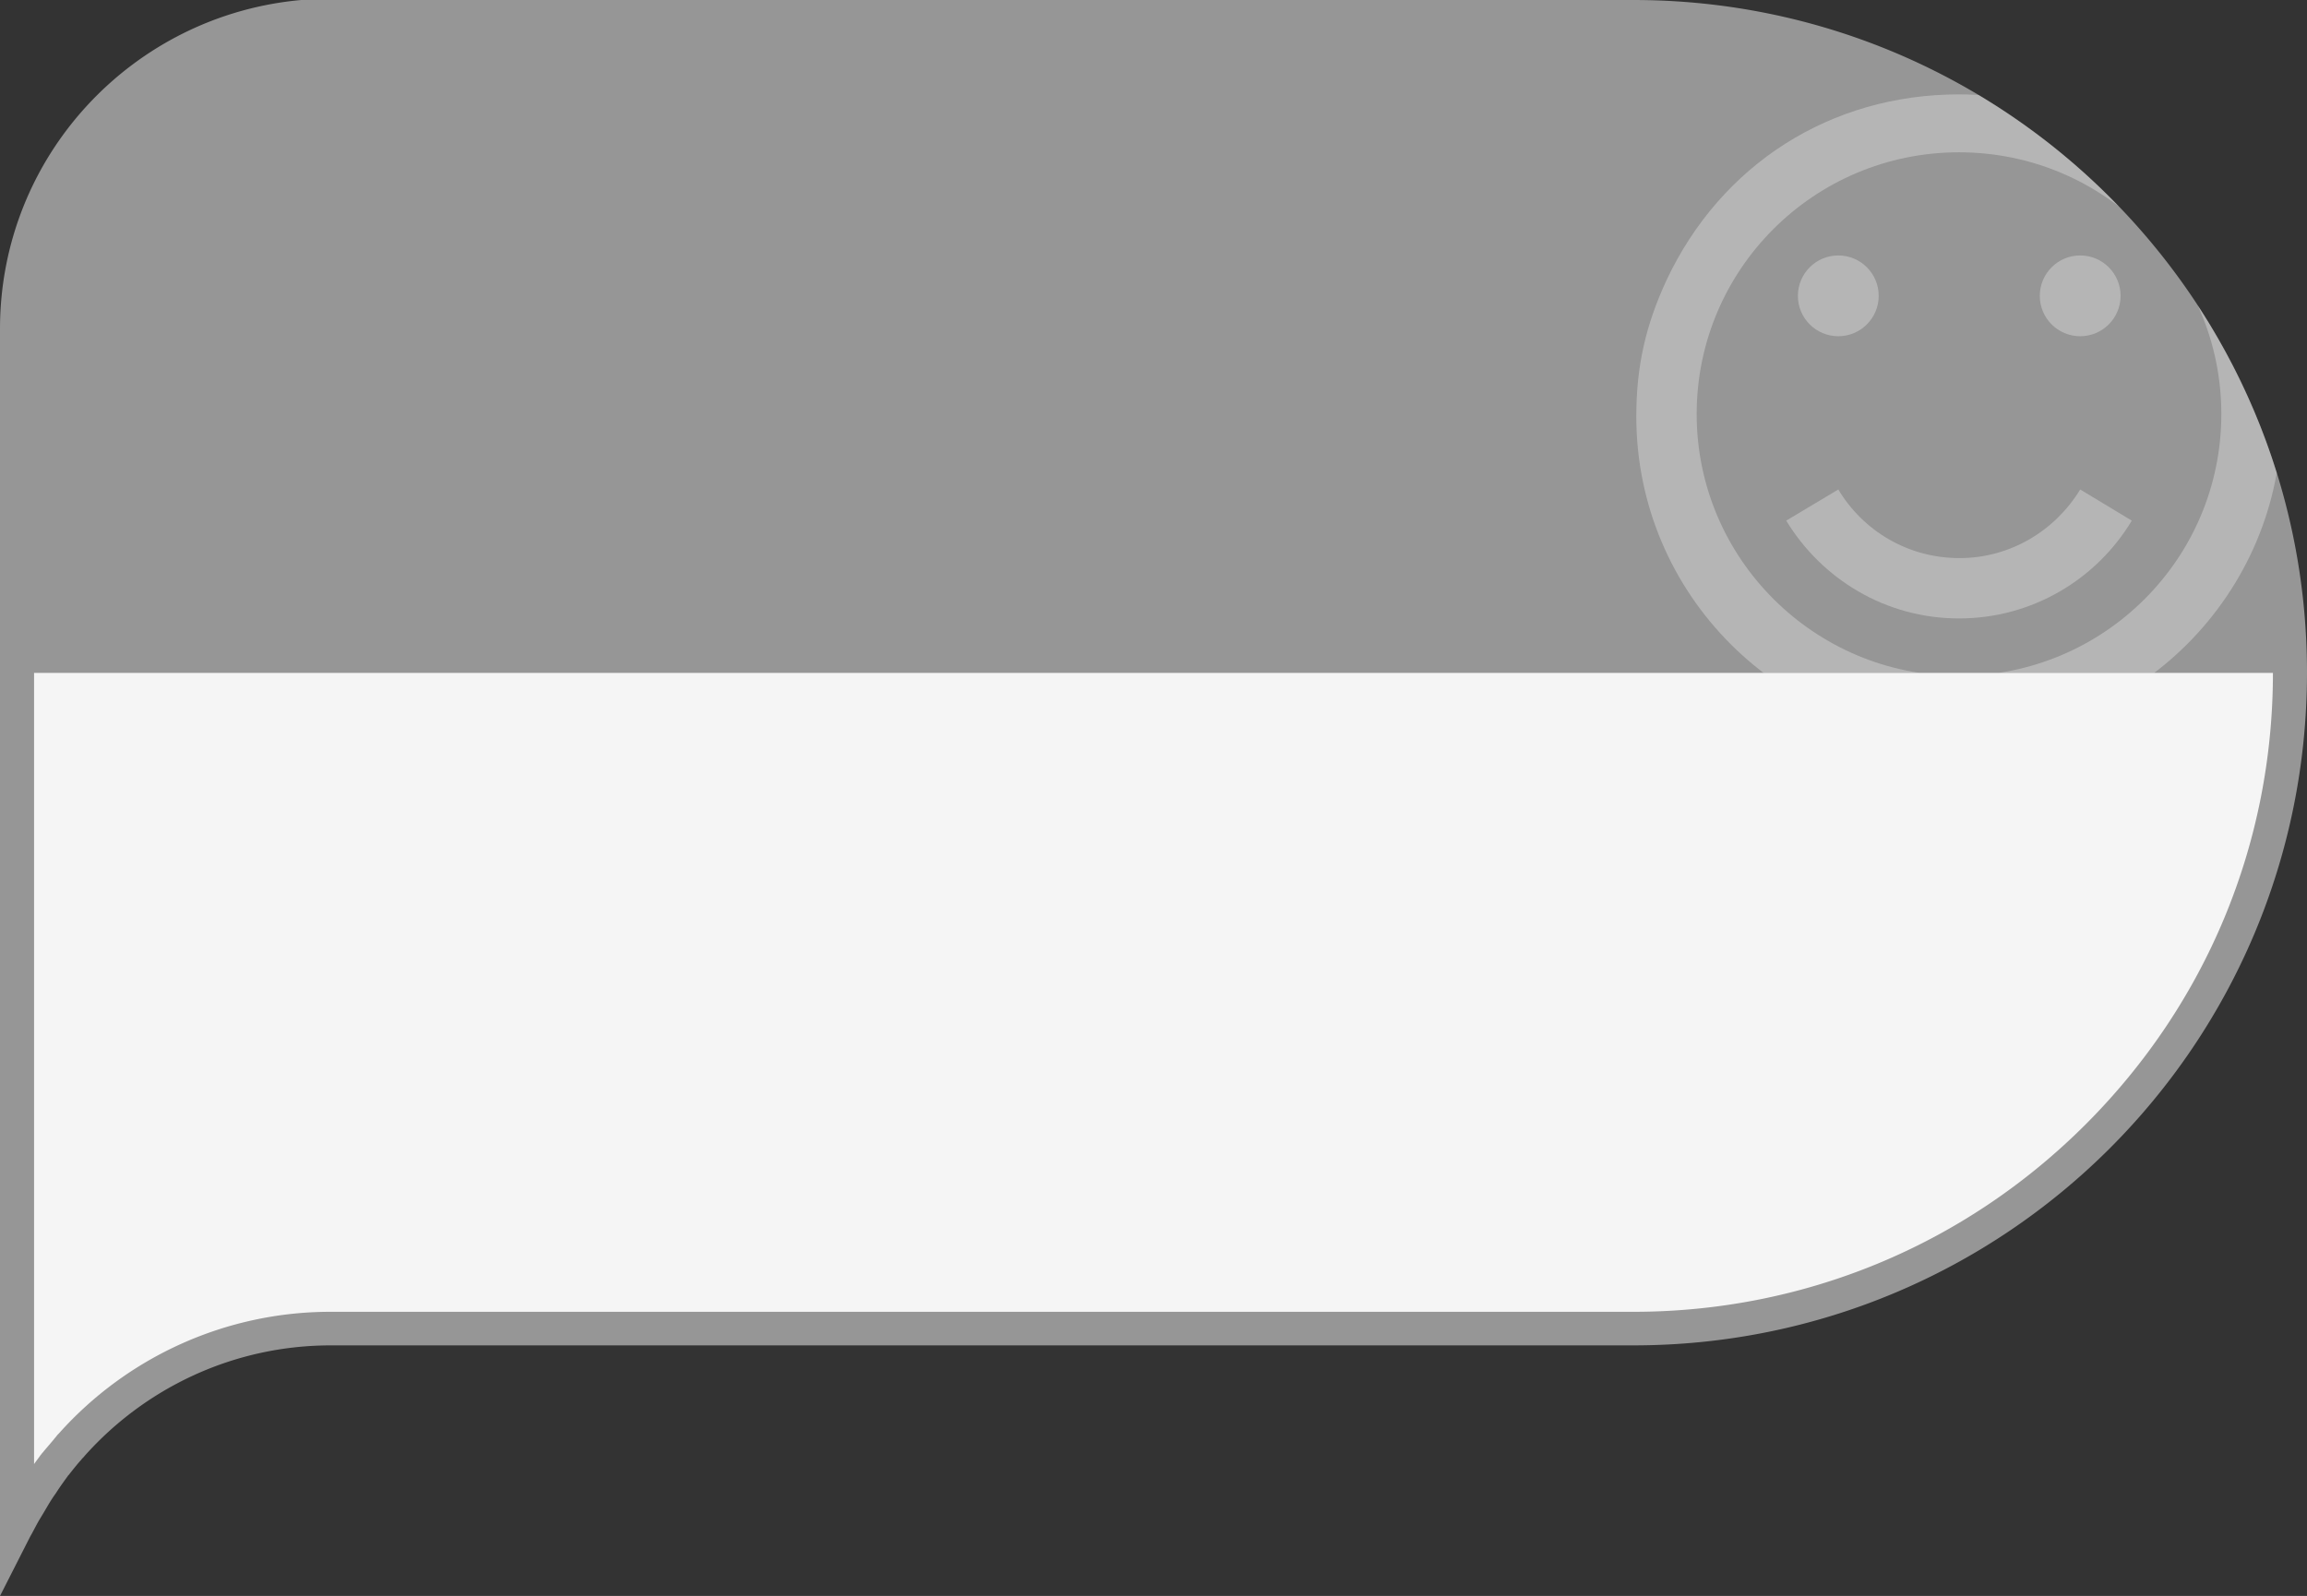
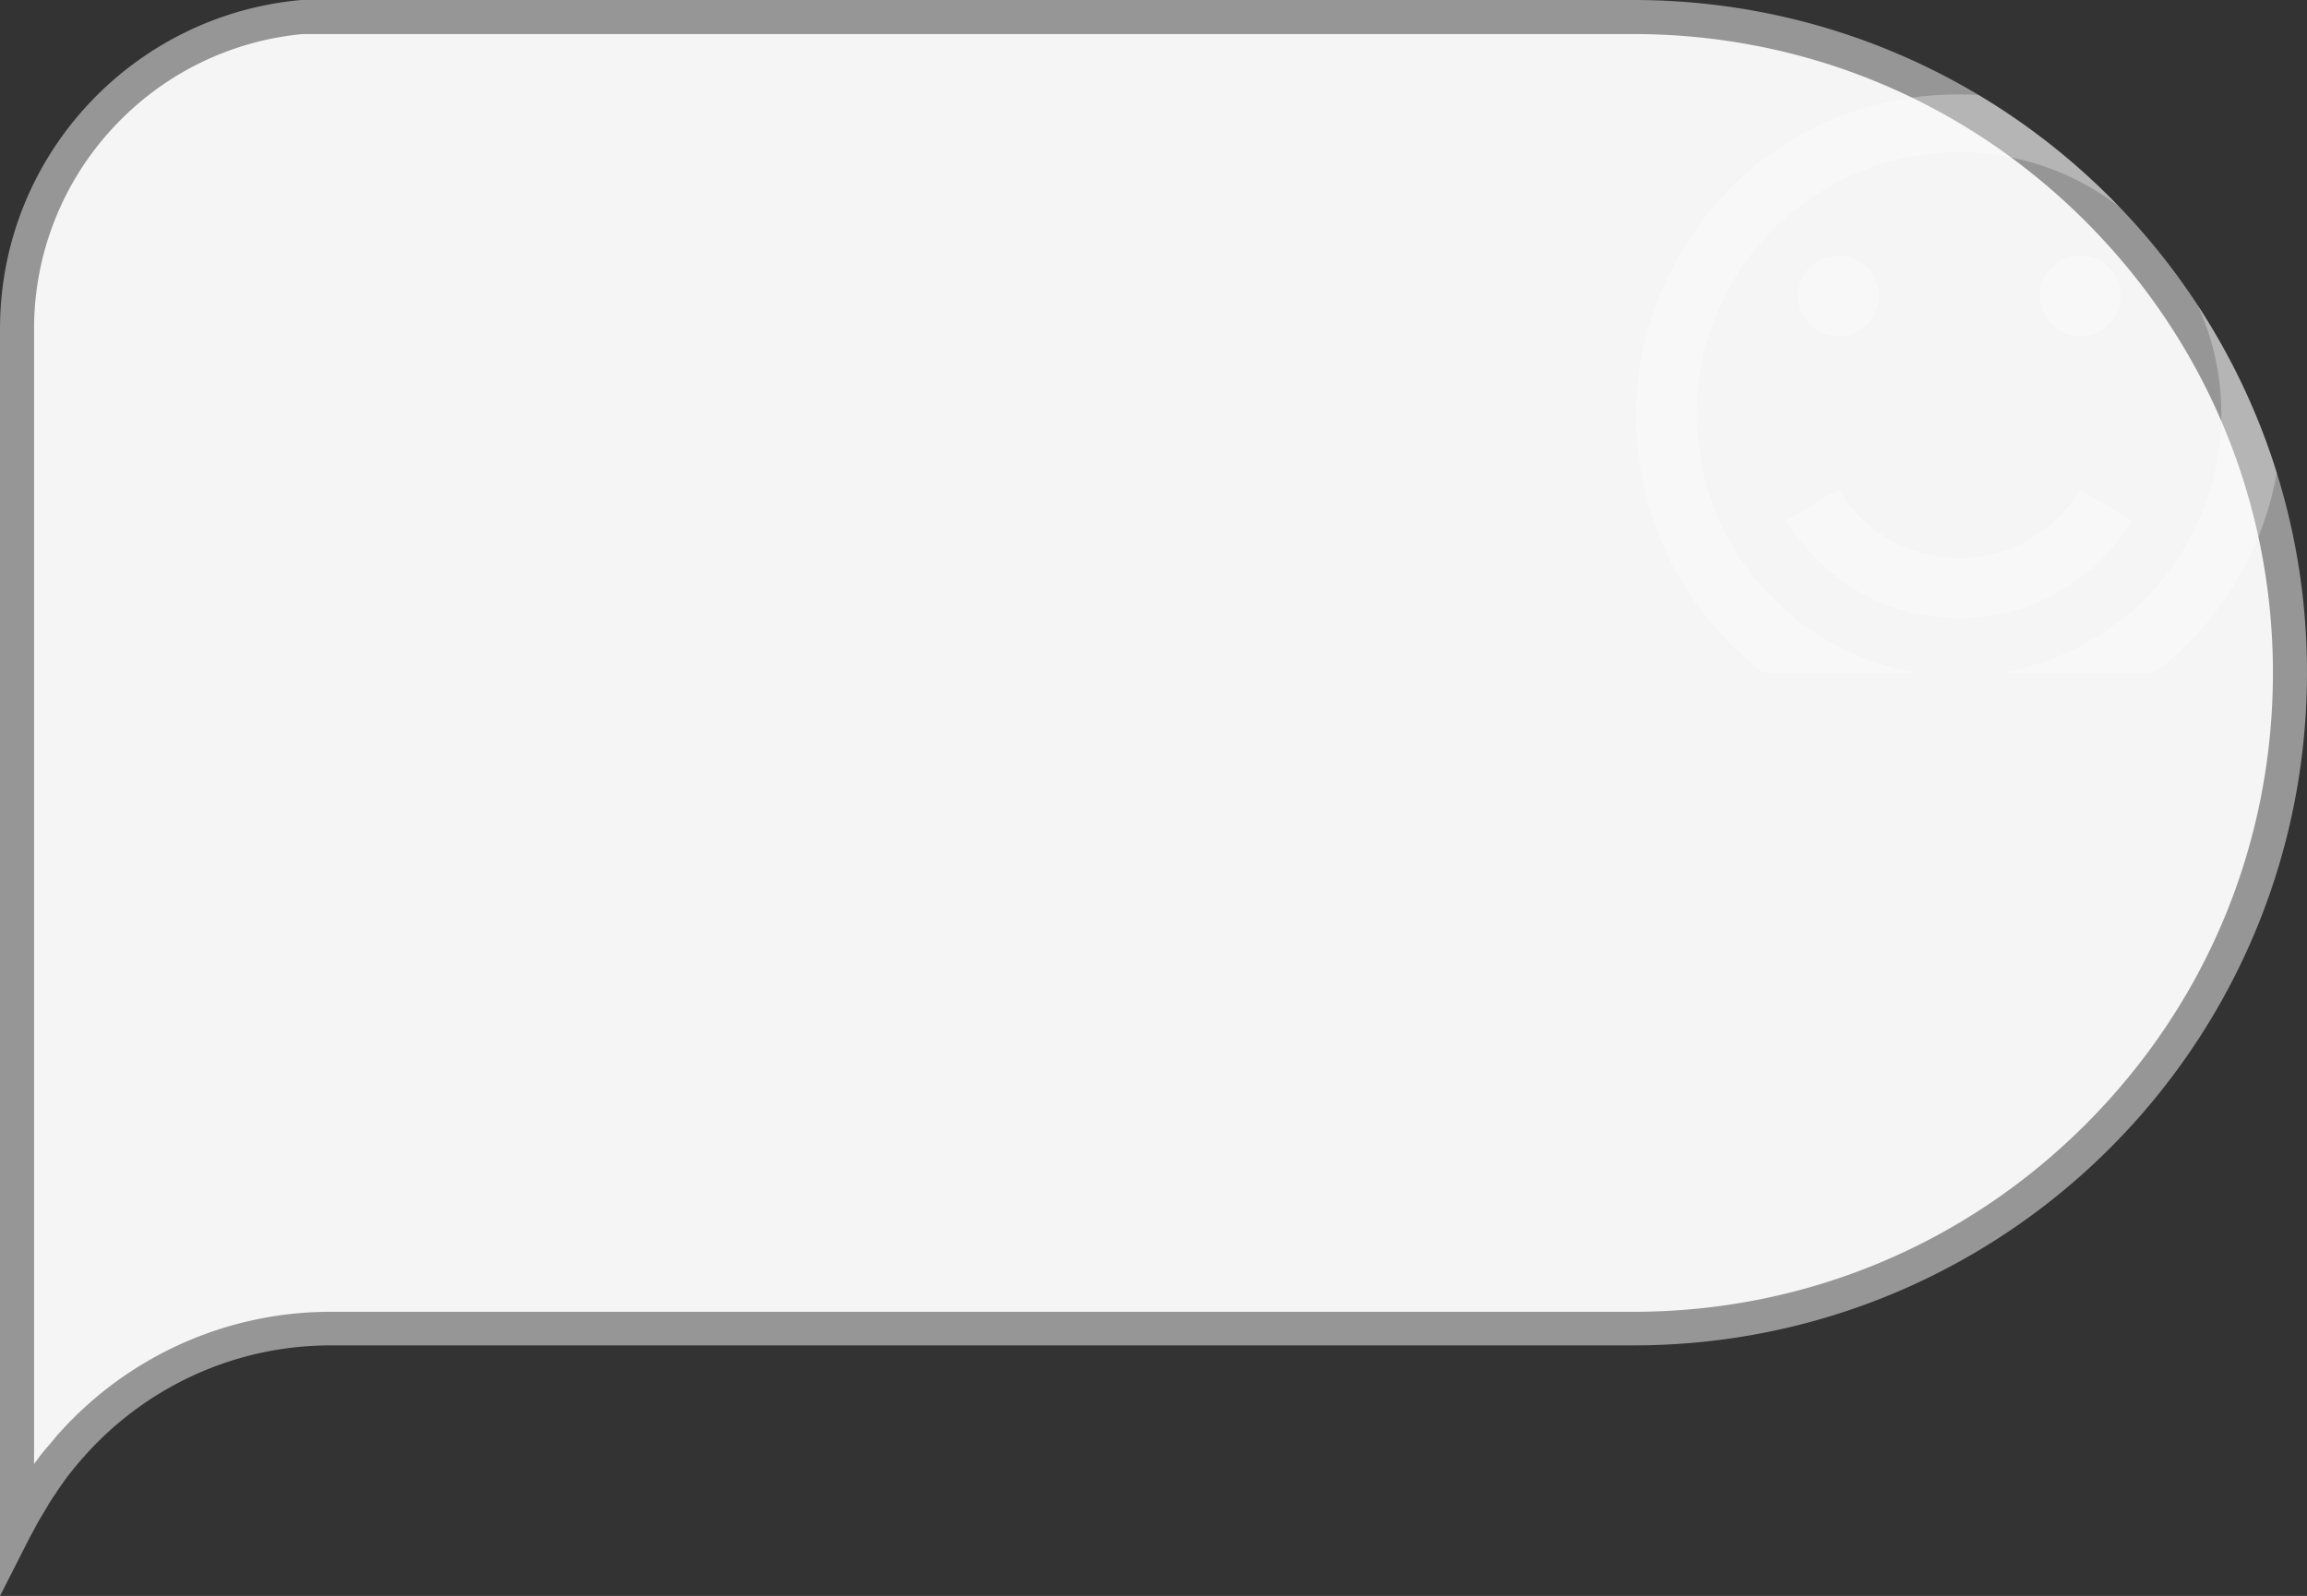
<svg xmlns="http://www.w3.org/2000/svg" xmlns:xlink="http://www.w3.org/1999/xlink" width="474" height="328">
  <rect width="100%" height="100%" fill="#333333" stroke="none" />
  <path d="M3.5 312.8V67.6c0-16.2 6-31.7 17-43.6C31.4 12.2 46.1 4.9 62 3.5h273.5c74.5 0 135 60.5 135 134.8S410 273.1 335.6 273.1H67.9c-20.3 0-39.7 8.7-53.2 23.8l-.8.8c-.8.9-1.6 1.9-2.5 3 0 0-.3.4-.4.5-.9 1.1-1.7 2.3-2.5 3.5-.1.1-.1.2-.2.3-.8 1.2-1.6 2.5-2.3 3.7-.1.2-.2.4-.3.5-.2.4-.4.7-.6 1.1-.3.6-1.4 2.6-1.7 3.1v-.6z" fill="#f5f5f5" />
  <g fill="#969696">
    <path d="M335.6 7c35.1 0 68.1 13.7 92.9 38.5s38.5 57.8 38.5 92.8c0 35.1-13.7 68-38.5 92.8s-57.8 38.5-92.9 38.5H67.9c-21.3 0-41.6 9.1-55.8 25l-.2.2c-.2.2-.3.4-.5.6-.8 1-1.7 2-2.6 3.1l-.1.1c-.1.1-.2.3-.4.5-.4.6-.9 1.2-1.3 1.8V67.6a60.62 60.62 0 0 1 16.1-41.2C33.3 15.3 47.2 8.4 62.2 7h273.4m0-7H61.9C27.2 3.1 0 32.1 0 67.6V328l6.2-12.2c.7-1.2 1.3-2.5 2.1-3.8l.9-1.5c.7-1.2 1.4-2.4 2.2-3.5.1-.1.1-.2.2-.3.7-1.1 1.5-2.2 2.3-3.3.1-.2.3-.3.4-.5.8-1 1.5-1.9 2.4-2.9.2-.3.5-.5.7-.8 12.4-13.9 30.5-22.7 50.6-22.7h267.6c76.5 0 138.4-61.9 138.4-138.3C474 61.9 412 0 335.6 0z" />
-     <path d="M4.1 67.6c0-33.2 24.9-60.5 58-63.5h273.4c74.1 0 134.3 60.2 134.3 134.2H4.1V67.6z" />
  </g>
  <defs>
    <path id="A" d="M335.6,0H61.9C27.2,3.1,0,32.1,0,67.6v70.7h474C474,61.9,412,0,335.6,0z" />
  </defs>
  <clipPath id="B">
    <use xlink:href="#A" />
  </clipPath>
  <g opacity=".3" clip-path="url(#B)" fill="#fff">
    <path d="M402.5 19.4c-26.4 0-48.9 14.4-60.1 38.2-4.3 9.3-6.2 17.7-6.2 28 0 36.6 29.7 66.2 66.3 66.2s66.3-29.7 66.3-66.2-29.6-66.2-66.3-66.2zm0 119.5c-29.7 0-53.9-24.1-53.9-53.8s24.1-53.8 53.9-53.8 53.9 24.1 53.9 53.8-24.1 53.8-53.9 53.8z" />
    <circle cx="427.4" cy="60.8" r="8.3" />
    <circle cx="377.7" cy="60.8" r="8.3" />
    <path d="M402.6 114.7c-10.6 0-19.8-5.6-24.9-14.1L367 107c7.3 12 20.4 20.1 35.5 20.1S430.8 119 438 107l-10.6-6.4c-5.1 8.4-14.3 14.1-24.8 14.1z" />
  </g>
</svg>